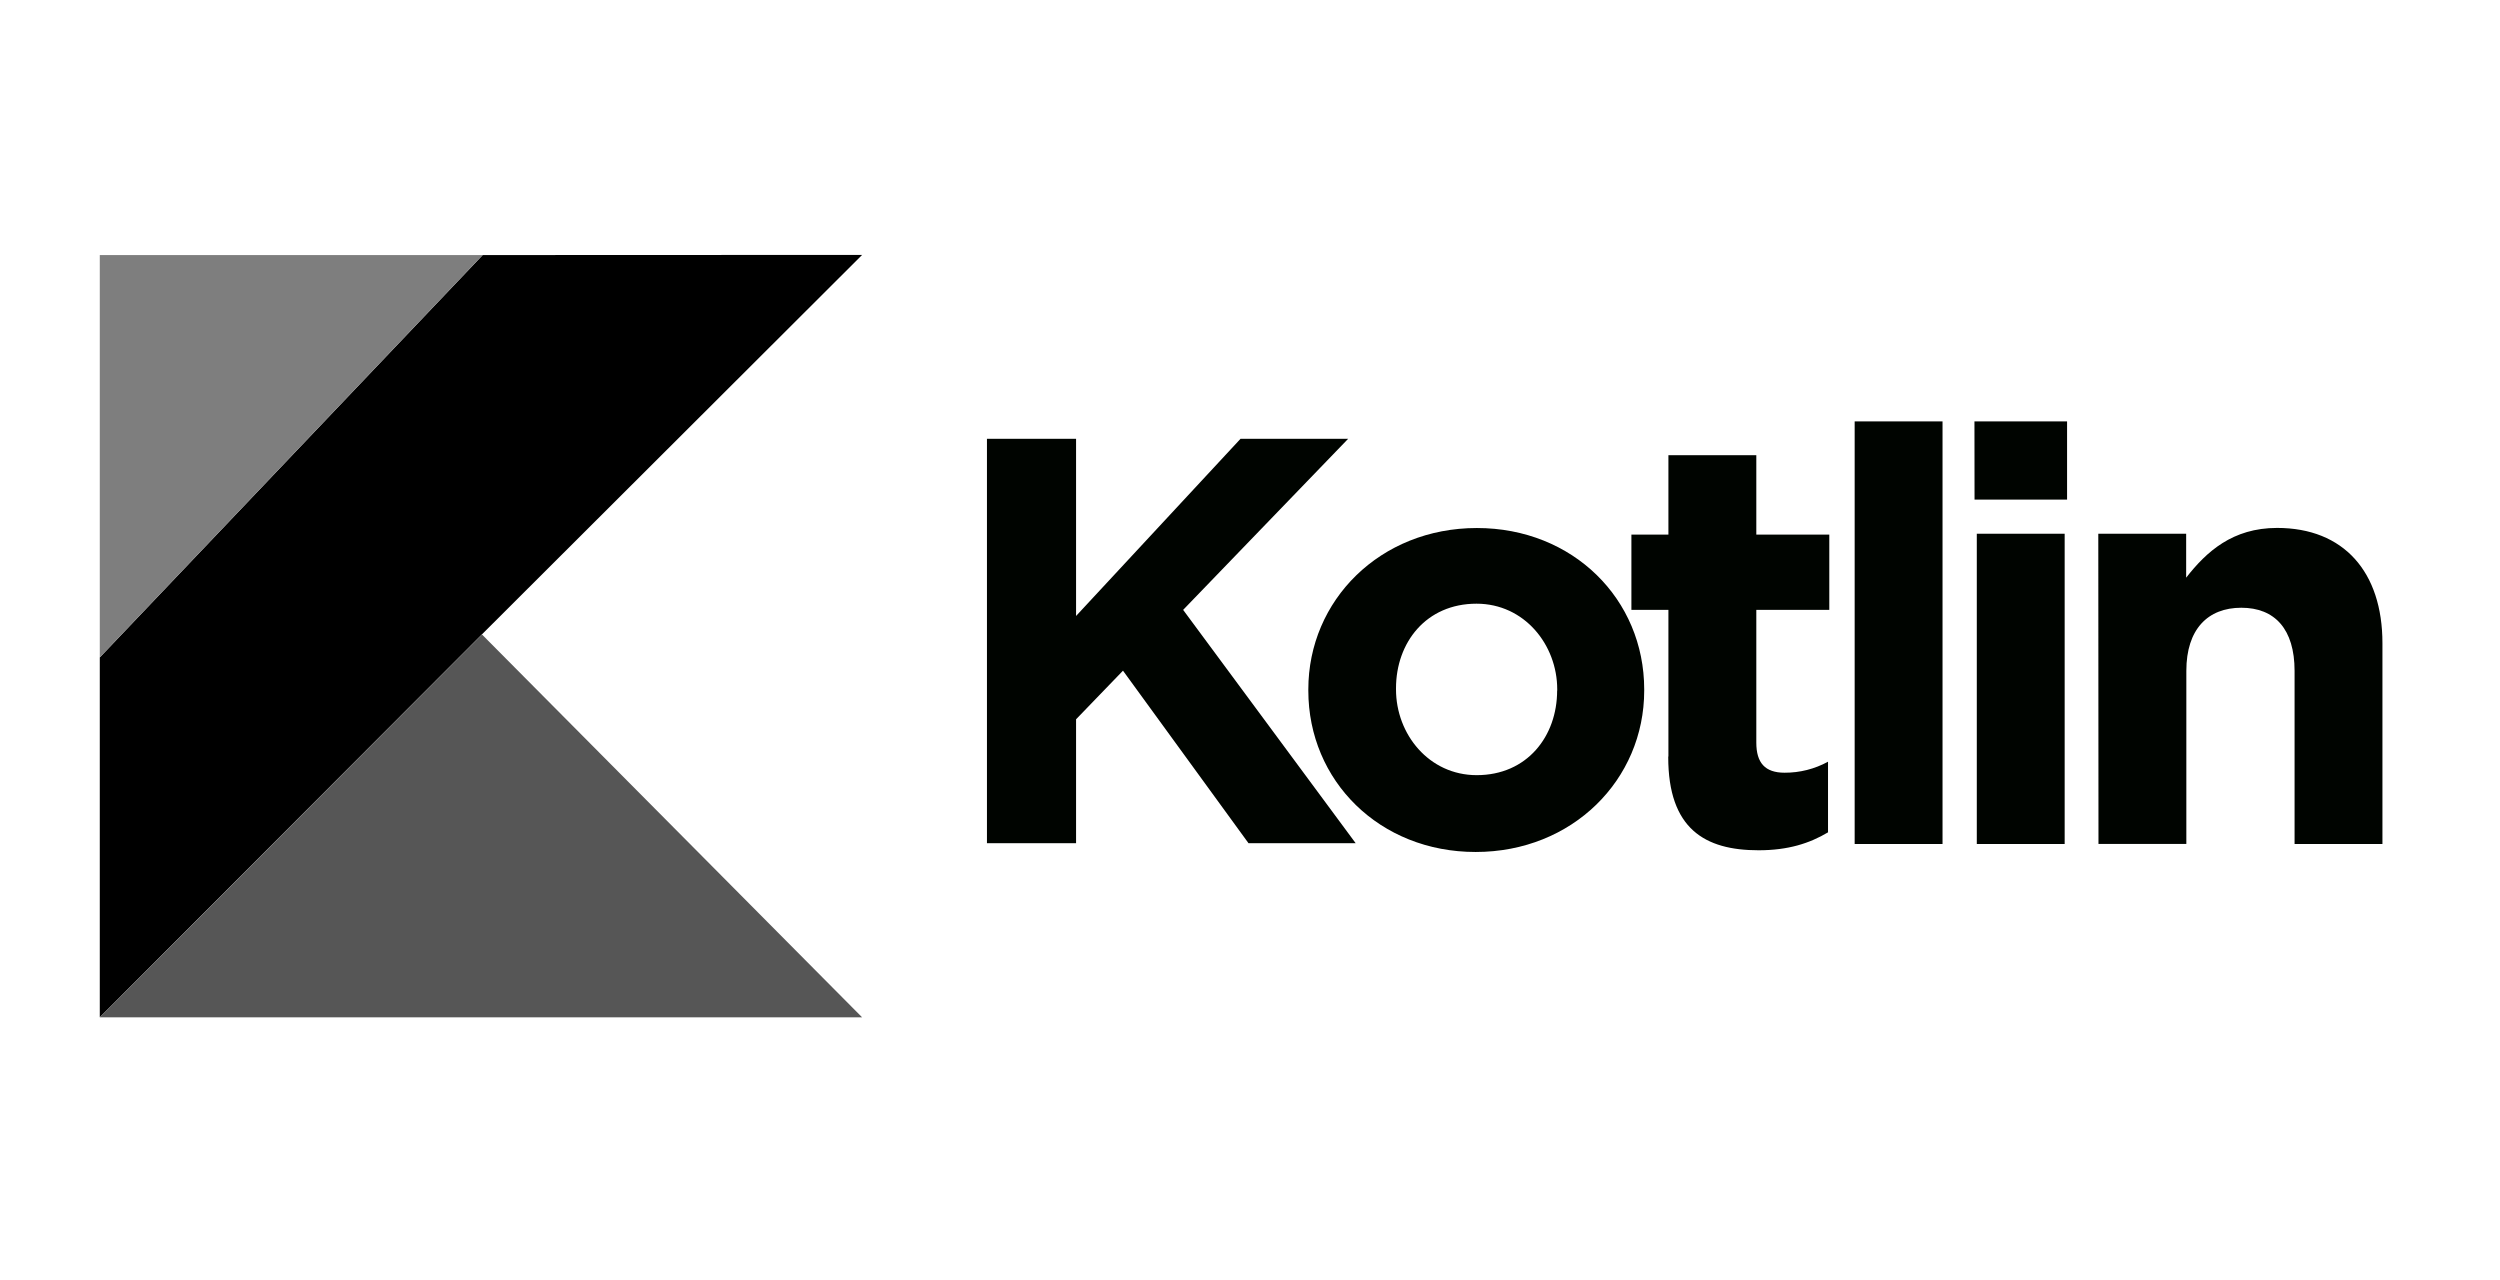
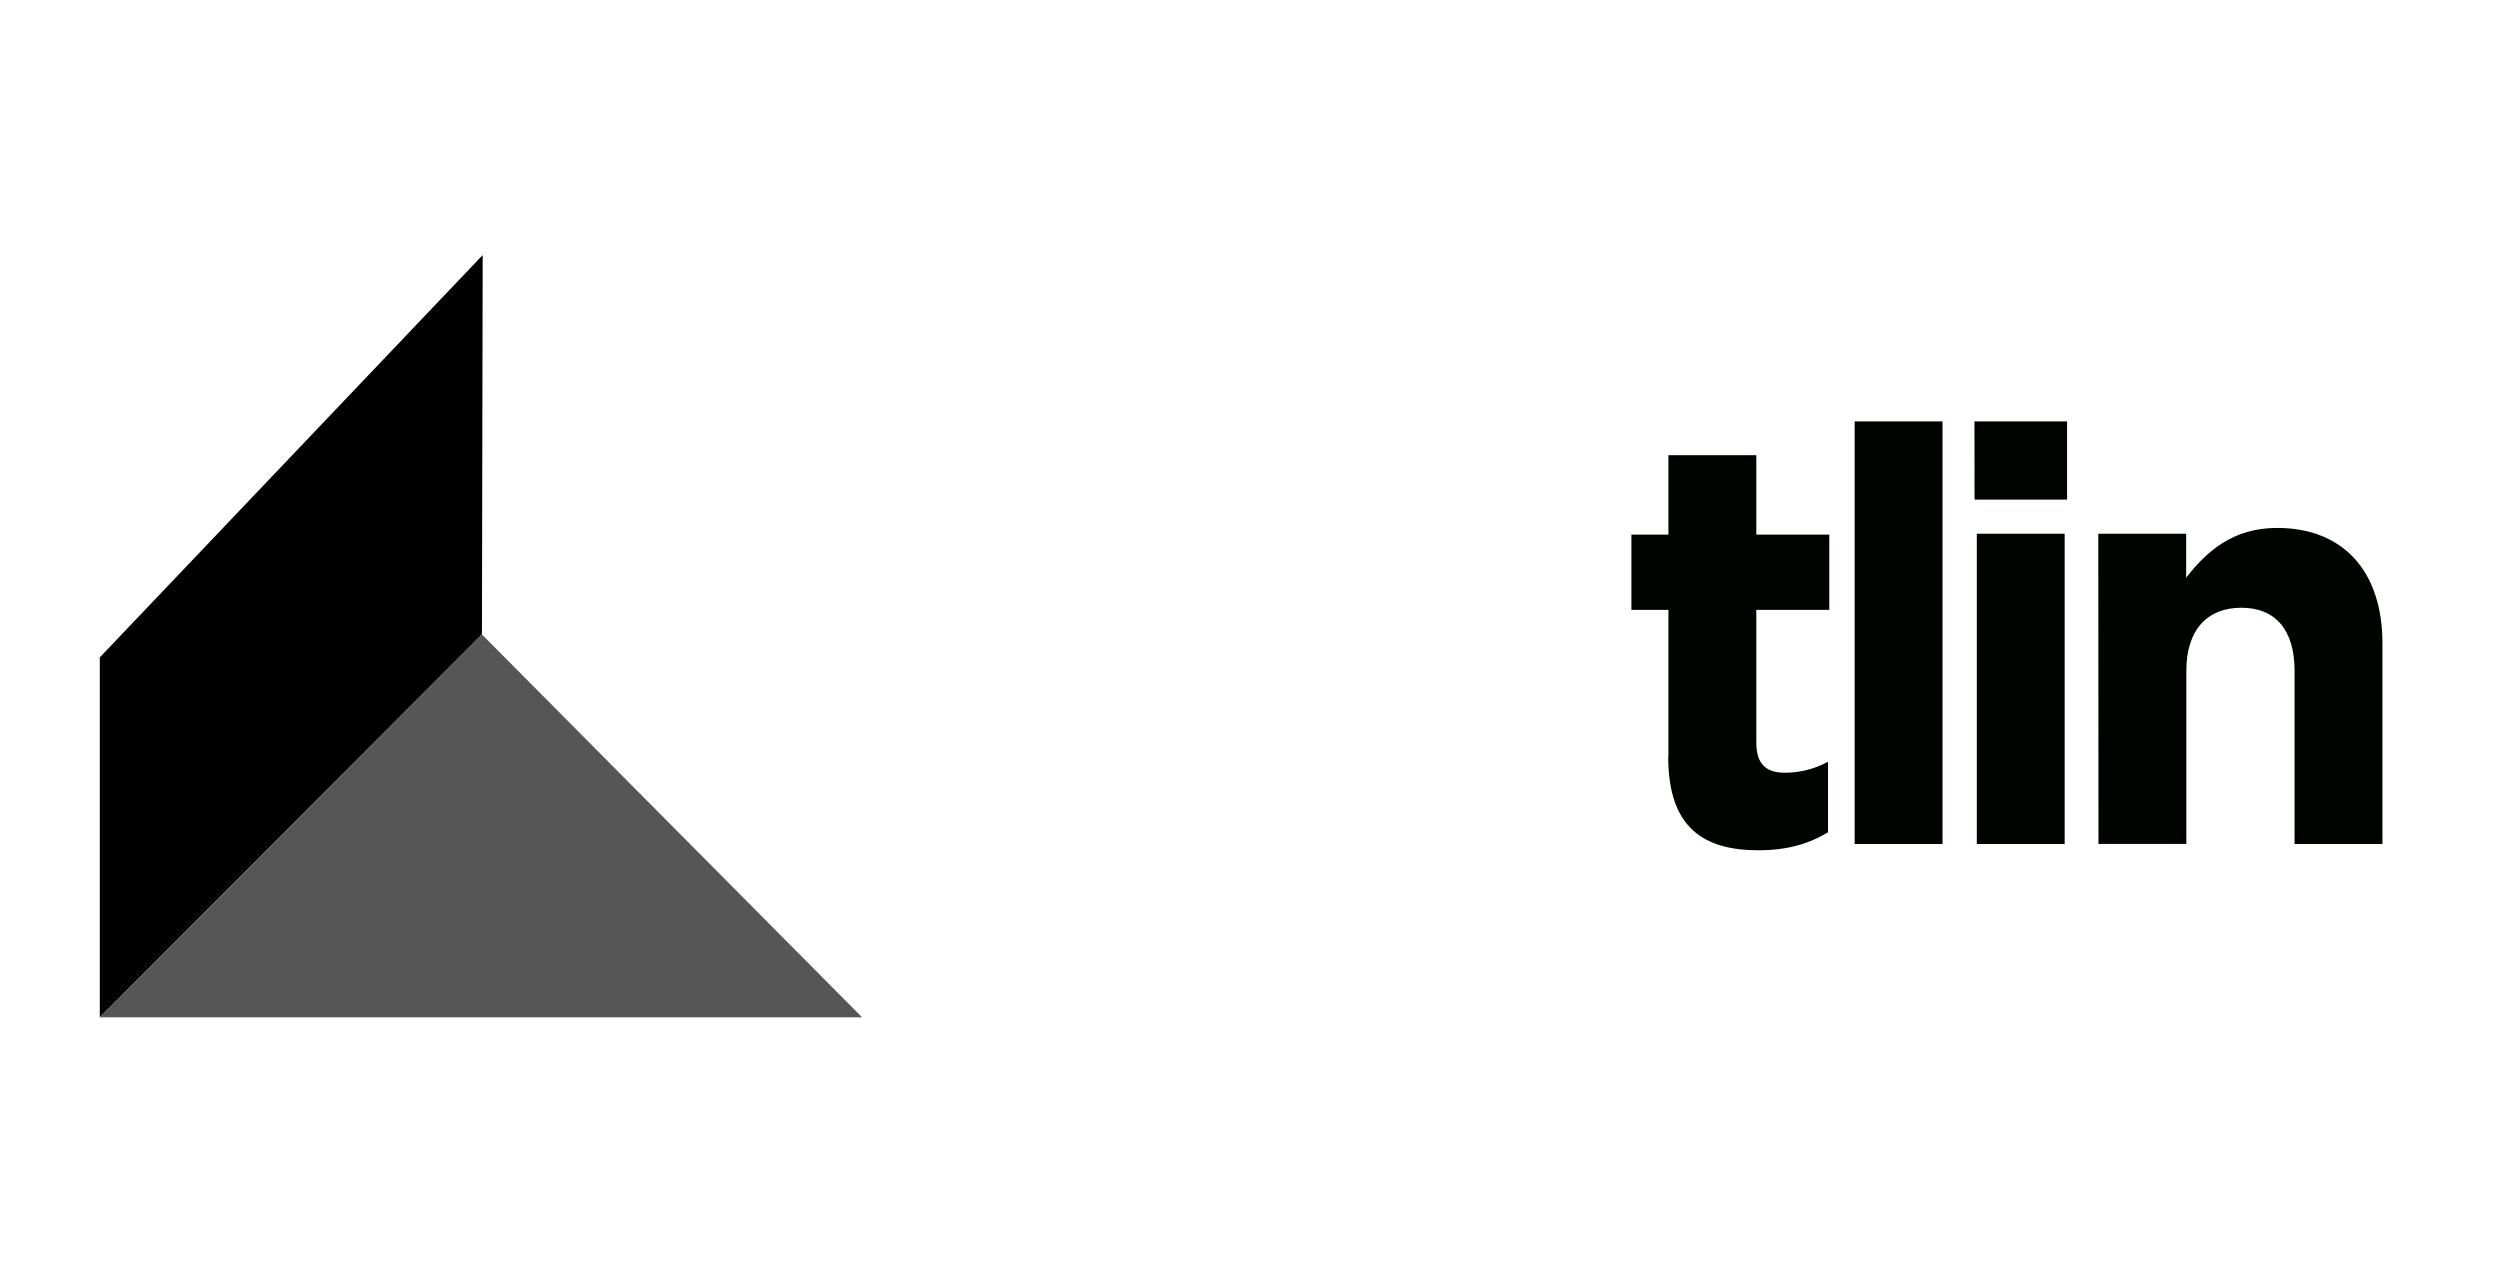
<svg xmlns="http://www.w3.org/2000/svg" width="82" height="42" viewBox="0 0 82 42" fill="none">
-   <path d="M32.372 14.393H35.295V20.204L40.689 14.393H44.219L38.807 20.004L44.466 27.657H40.951L36.834 21.998L35.295 23.593V27.657H32.372V14.393ZM42.913 22.651V22.613C42.913 19.69 45.266 17.319 48.442 17.319C51.595 17.319 53.93 19.654 53.93 22.613V22.651C53.93 25.575 51.577 27.945 48.401 27.945C45.248 27.945 42.913 25.61 42.913 22.651ZM51.077 22.651V22.613C51.077 21.143 49.995 19.801 48.43 19.801C46.777 19.801 45.789 21.075 45.789 22.575V22.613C45.789 24.084 46.871 25.425 48.436 25.425C50.089 25.425 51.074 24.151 51.074 22.651H51.077Z" fill="#000400" />
  <path d="M54.724 24.798V20.004H53.51V17.534H54.724V14.931H57.607V17.534H60.001V20.004H57.607V24.357C57.607 25.022 57.892 25.345 58.536 25.345C59.033 25.347 59.523 25.223 59.959 24.984V27.301C59.351 27.663 58.651 27.889 57.68 27.889C55.916 27.889 54.718 27.183 54.718 24.831L54.724 24.798ZM60.833 13.822H63.715V27.683H60.833V13.822ZM64.762 13.822H67.8V16.387H64.765L64.762 13.822ZM64.839 17.507H67.721V27.683H64.839V17.507ZM68.824 17.507H71.706V18.948C72.371 18.096 73.227 17.316 74.688 17.316C76.874 17.316 78.144 18.757 78.144 21.096V27.683H75.262V22.004C75.262 20.637 74.615 19.934 73.515 19.934C72.415 19.934 71.712 20.64 71.712 22.004V27.681H68.83L68.824 17.507Z" fill="#000400" />
-   <path d="M15.832 8.366L3.273 21.563V33.366L15.808 20.807L28.278 8.361L15.832 8.366Z" fill="black" />
+   <path d="M15.832 8.366L3.273 21.563V33.366L15.808 20.807L15.832 8.366Z" fill="black" />
  <path d="M3.273 33.369L15.808 20.81L28.278 33.369H3.273Z" fill="#565656" />
-   <path d="M3.273 8.366H15.832L3.273 21.563V8.366Z" fill="#7E7E7E" />
</svg>